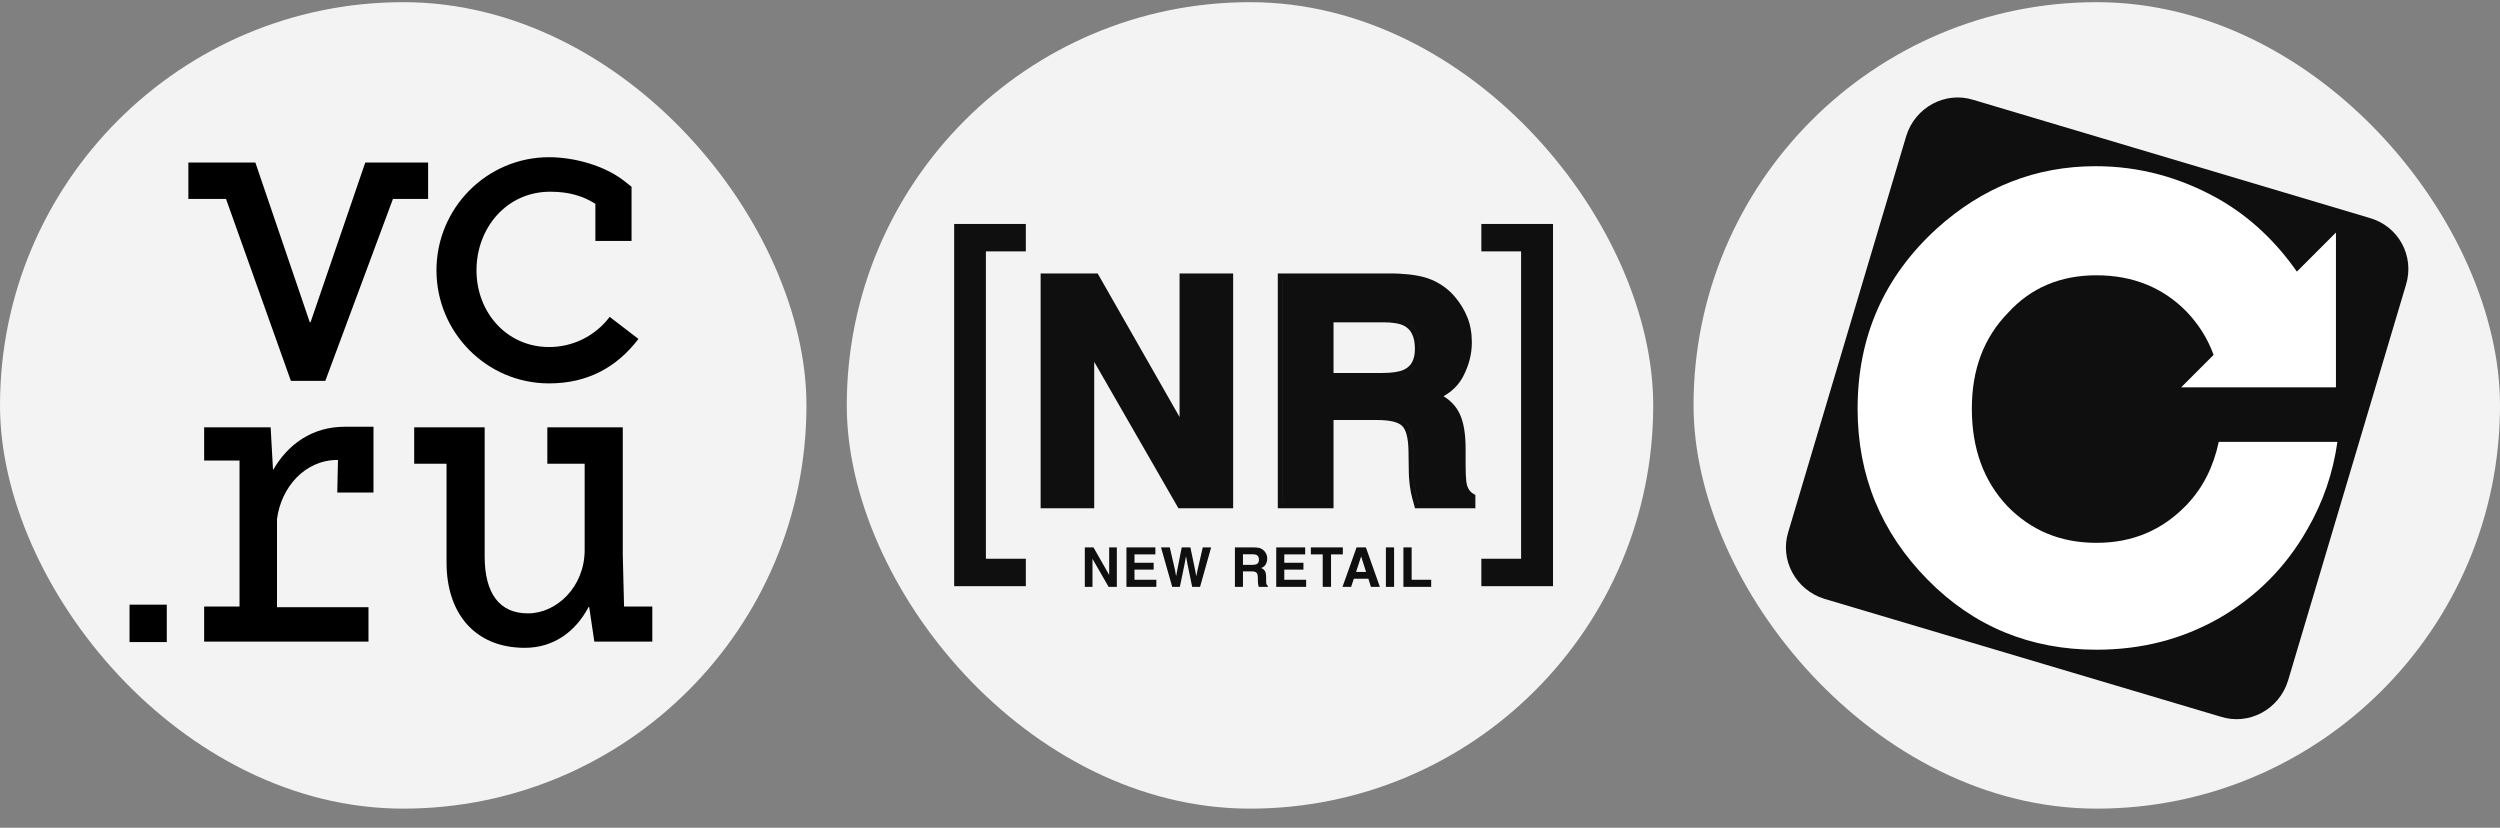
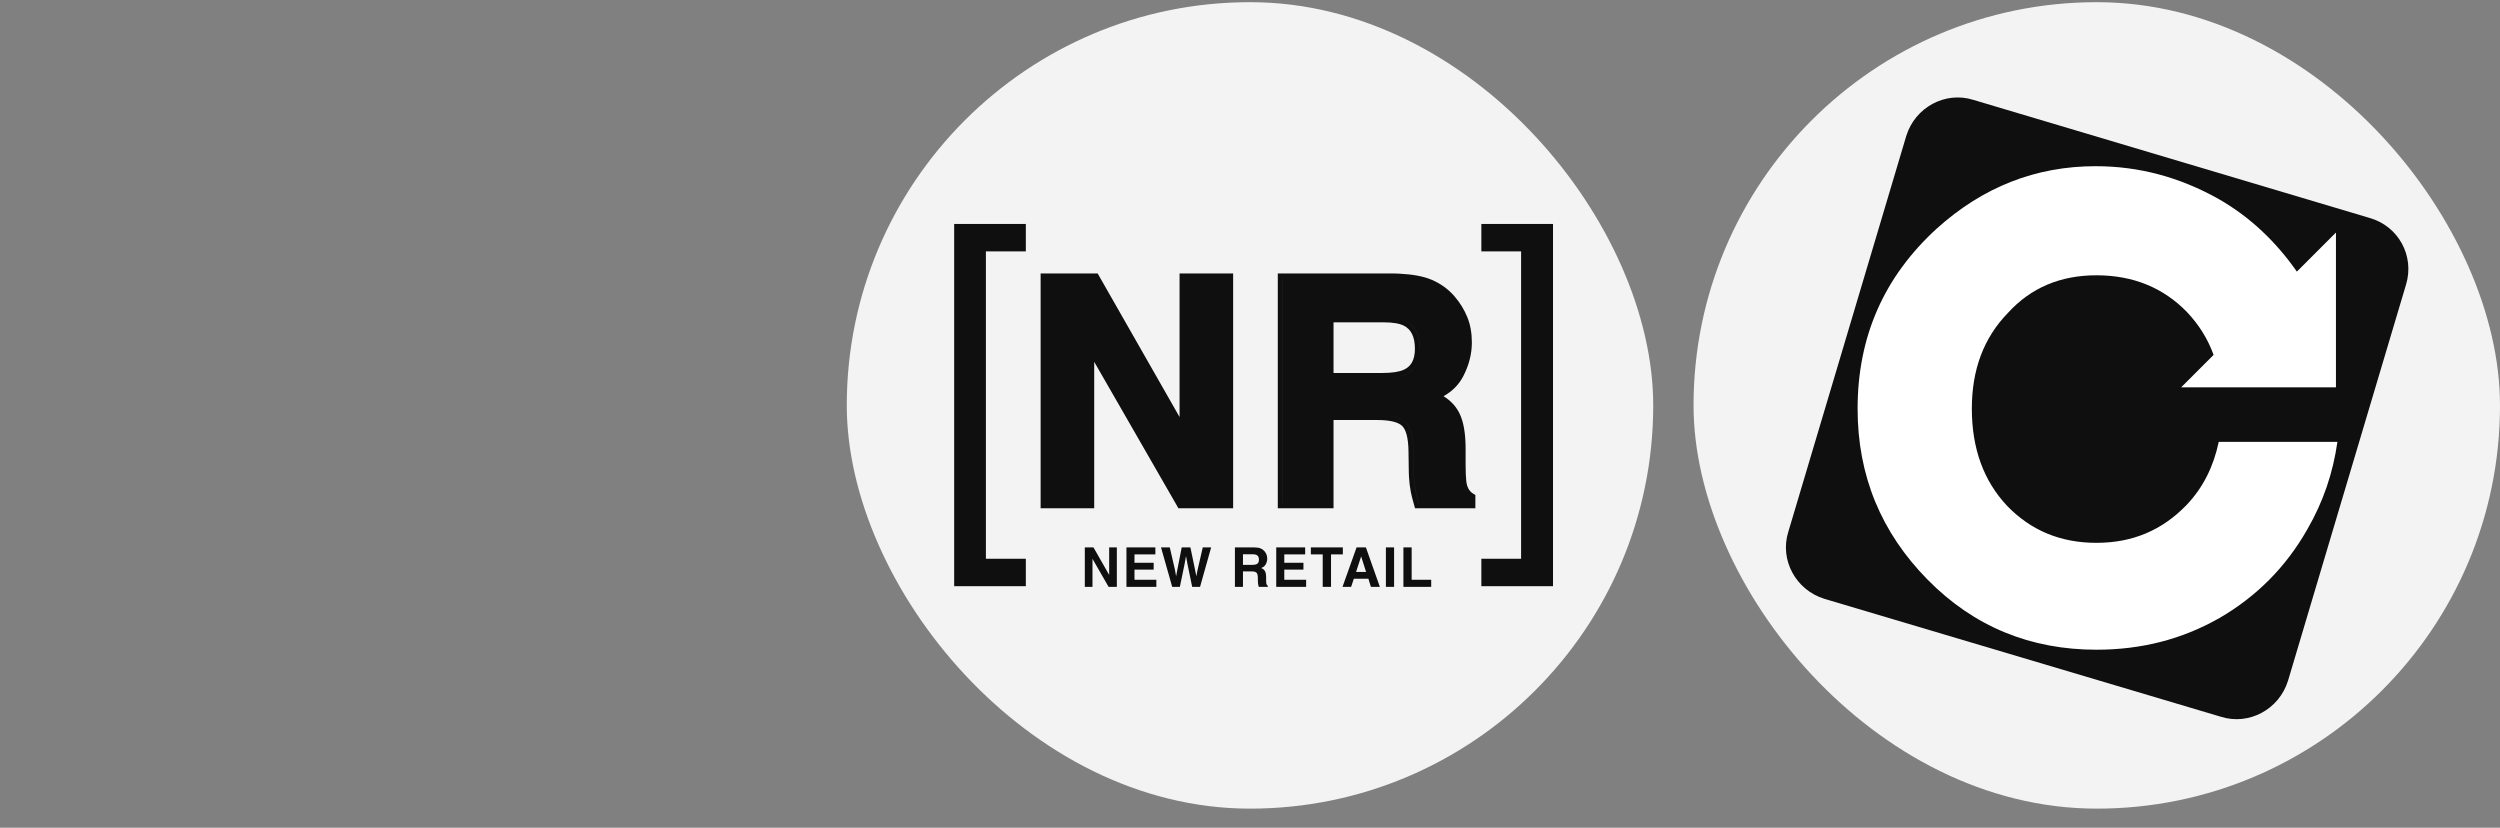
<svg xmlns="http://www.w3.org/2000/svg" width="148" height="49" viewBox="0 0 148 49" fill="none">
  <rect x="0" y="0" width="148" height="49" fill="#808080" stroke="none" />
  <rect x="100.258" y="0.129" width="47.742" height="47.742" rx="23.871" fill="#F3F3F3" />
  <path d="M142.433 16.864L135.452 40.295C134.928 41.997 133.139 42.957 131.481 42.433L108.007 35.452C106.305 34.928 105.345 33.139 105.869 31.481L112.85 8.05C113.374 6.349 115.162 5.389 116.821 5.912L140.252 12.894C141.997 13.374 142.957 15.162 142.433 16.864Z" fill="#0F0F0F" />
  <path d="M131.35 26.158C131.045 27.598 130.434 28.863 129.43 29.91C127.99 31.394 126.245 32.136 124.107 32.136C121.969 32.136 120.224 31.394 118.827 29.954C117.431 28.471 116.733 26.551 116.733 24.195C116.733 21.882 117.431 20.006 118.871 18.522C120.224 17.039 121.969 16.297 124.107 16.297C126.289 16.297 128.078 17.039 129.474 18.479C130.172 19.22 130.696 20.049 131.045 21.009L129.125 22.929H138.288V13.766L135.975 16.079C134.753 14.333 133.226 12.85 131.306 11.759C129.038 10.494 126.638 9.839 124.063 9.839C120.529 9.839 117.387 11.061 114.638 13.548C111.541 16.384 109.97 19.918 109.97 24.195C109.97 28.165 111.366 31.525 114.115 34.317C116.864 37.11 120.224 38.463 124.107 38.463C126.769 38.463 129.168 37.852 131.394 36.586C133.575 35.321 135.321 33.576 136.586 31.35C137.546 29.692 138.113 27.991 138.375 26.158H131.35Z" fill="white" />
  <rect x="50.129" y="0.129" width="47.742" height="47.742" rx="23.871" fill="#F3F3F3" />
  <path d="M65.065 16.335L69.83 24.687V16.188H73.002V30.09H69.762L69.679 29.944L64.777 21.42V30.09H61.605V16.188H64.981L65.065 16.335ZM82.822 16.2C83.609 16.238 84.251 16.352 84.731 16.554L84.732 16.553C85.28 16.782 85.746 17.119 86.125 17.564H86.124C86.433 17.925 86.679 18.324 86.859 18.762C87.045 19.213 87.134 19.718 87.134 20.273C87.134 20.957 86.961 21.626 86.622 22.278V22.279C86.357 22.784 85.965 23.174 85.457 23.455C85.837 23.691 86.135 23.988 86.337 24.351L86.391 24.451C86.65 24.964 86.764 25.683 86.764 26.573V27.468C86.764 27.927 86.778 28.257 86.802 28.47L86.828 28.644L86.83 28.647L86.855 28.746C86.921 28.967 87.039 29.118 87.204 29.22L87.342 29.303V30.09H83.77L83.711 29.88C83.626 29.581 83.563 29.335 83.524 29.143L83.523 29.141C83.467 28.848 83.43 28.55 83.412 28.247L83.401 27.943L83.383 26.704C83.377 26.294 83.336 25.967 83.267 25.716C83.197 25.463 83.103 25.305 83.004 25.212L83.002 25.21C82.794 25.01 82.34 24.865 81.53 24.865H78.945V30.09H75.645V16.188H82.476L82.822 16.2ZM75.936 29.8H75.938V16.477H75.936V29.8ZM81.53 24.576C82.349 24.576 82.907 24.718 83.202 25.001C83.503 25.284 83.661 25.851 83.673 26.7L83.69 27.938C83.697 28.33 83.735 28.713 83.808 29.087C83.826 29.177 83.85 29.281 83.88 29.4L83.988 29.8H83.99C83.906 29.505 83.846 29.267 83.81 29.087C83.737 28.713 83.698 28.33 83.692 27.938L83.674 26.7C83.662 25.851 83.505 25.284 83.204 25.001C82.909 24.718 82.352 24.576 81.532 24.576H81.53ZM85.213 23.255C85.232 23.245 85.252 23.237 85.272 23.227C85.252 23.237 85.232 23.245 85.213 23.255ZM85.45 23.123C85.463 23.115 85.475 23.108 85.487 23.1C85.475 23.108 85.463 23.115 85.45 23.123ZM85.656 22.98C85.666 22.973 85.677 22.965 85.686 22.958C85.677 22.965 85.666 22.973 85.656 22.98ZM85.826 22.84C85.843 22.825 85.86 22.81 85.876 22.795C85.86 22.81 85.843 22.825 85.826 22.84ZM86.001 22.665C86.014 22.65 86.027 22.637 86.04 22.622C86.027 22.637 86.014 22.65 86.001 22.665ZM86.145 22.49C86.161 22.469 86.177 22.449 86.191 22.427C86.177 22.449 86.161 22.469 86.145 22.49ZM84.019 21.05C83.934 21.581 83.669 21.949 83.22 22.154C82.906 22.299 82.437 22.371 81.811 22.371H81.812C82.439 22.371 82.909 22.299 83.223 22.154C83.672 21.949 83.934 21.58 84.019 21.05ZM86.289 22.279C86.294 22.271 86.299 22.264 86.304 22.257L86.344 22.183C86.326 22.216 86.308 22.248 86.289 22.279ZM78.945 22.081H81.811C82.424 22.081 82.843 22.009 83.099 21.891L83.1 21.89L83.182 21.85C83.364 21.751 83.498 21.617 83.591 21.449C83.699 21.253 83.763 20.992 83.763 20.653C83.763 19.912 83.523 19.494 83.115 19.283H83.114C82.875 19.159 82.478 19.081 81.892 19.081H78.945V22.081ZM86.622 21.554C86.626 21.545 86.629 21.535 86.632 21.525C86.629 21.535 86.626 21.545 86.622 21.554ZM82.632 18.843C82.88 18.882 83.085 18.942 83.247 19.026C83.783 19.303 84.052 19.846 84.052 20.653L84.049 20.747C84.05 20.716 84.054 20.685 84.054 20.653C84.054 19.846 83.785 19.303 83.249 19.026C83.087 18.942 82.881 18.881 82.632 18.843Z" fill="#0F0F0F" />
  <path d="M56.487 13.258H60.729V14.882H58.365V33.078H60.729V34.702H56.487V13.258Z" fill="#0F0F0F" />
  <path d="M87.696 33.078H90.049V14.882H87.696V13.258H91.938V34.702H87.696V33.078Z" fill="#0F0F0F" />
  <path d="M83.082 32.406H83.57V34.322H84.727V34.742H83.082V32.406Z" fill="#0F0F0F" />
  <path d="M82.53 34.742H82.045V32.406H82.53V34.742Z" fill="#0F0F0F" />
  <path d="M80.279 33.859H80.872L80.58 32.94L80.279 33.859ZM80.309 32.406H80.861L81.688 34.742H81.158L81.008 34.261H80.147L79.986 34.742H79.476L80.309 32.406Z" fill="#0F0F0F" />
  <path d="M79.496 32.406V32.82H78.797V34.742H78.305V32.82H77.603V32.406H79.496Z" fill="#0F0F0F" />
  <path d="M77.266 32.82H76.03V33.316H77.164V33.721H76.03V34.322H77.323V34.742H75.553V32.406H77.266V32.82Z" fill="#0F0F0F" />
  <path d="M73.584 32.812V33.439H74.137C74.247 33.439 74.33 33.426 74.385 33.401C74.482 33.357 74.53 33.269 74.53 33.138C74.53 32.996 74.483 32.901 74.389 32.853C74.337 32.825 74.257 32.812 74.152 32.812H73.584ZM74.253 32.406C74.417 32.409 74.543 32.429 74.63 32.466C74.719 32.503 74.794 32.558 74.855 32.629C74.906 32.689 74.946 32.754 74.976 32.826C75.005 32.898 75.02 32.98 75.02 33.072C75.02 33.182 74.992 33.292 74.936 33.4C74.88 33.506 74.788 33.582 74.659 33.626C74.766 33.669 74.843 33.731 74.887 33.812C74.932 33.891 74.955 34.012 74.955 34.176V34.333C74.955 34.44 74.959 34.512 74.968 34.55C74.98 34.61 75.01 34.654 75.056 34.683V34.742H74.519C74.504 34.69 74.494 34.648 74.488 34.617C74.475 34.551 74.468 34.484 74.467 34.415L74.464 34.198C74.462 34.049 74.434 33.95 74.381 33.9C74.33 33.851 74.232 33.826 74.088 33.826H73.584V34.742H73.107V32.406H74.253Z" fill="#0F0F0F" />
  <path d="M69.251 32.406L69.56 33.743L69.626 34.116L69.694 33.751L69.957 32.406H70.472L70.75 33.743L70.821 34.116L70.892 33.758L71.204 32.406H71.7L71.043 34.742H70.577L70.295 33.376L70.212 32.924L70.13 33.376L69.848 34.742H69.395L68.732 32.406H69.251Z" fill="#0F0F0F" />
  <path d="M68.398 32.82H67.162V33.316H68.297V33.721H67.162V34.322H68.456V34.742H66.686V32.406H68.398V32.82Z" fill="#0F0F0F" />
  <path d="M64.221 32.406H64.733L65.663 34.036V32.406H66.117V34.742H65.629L64.675 33.083V34.742H64.221V32.406Z" fill="#0F0F0F" />
-   <rect y="0.129" width="47.742" height="47.742" rx="23.871" fill="#F3F3F3" />
  <g clip-path="url(#clip0_1050_16841)">
-     <path d="M32.501 22.697C34.795 22.697 36.522 21.736 37.795 20.064L36.093 18.759C35.673 19.316 35.13 19.767 34.506 20.077C33.883 20.387 33.197 20.547 32.501 20.544C30.012 20.544 28.208 18.506 28.208 16.004C28.208 13.503 29.983 11.349 32.572 11.349C33.723 11.349 34.537 11.622 35.247 12.064V14.264H37.388V11.057L36.978 10.732C35.801 9.801 34.003 9.307 32.5 9.307C28.827 9.307 25.839 12.311 25.839 16.003C25.839 19.692 28.826 22.697 32.501 22.697ZM36.944 35.905L36.868 32.822V25.299H32.402V27.453H34.612V32.557C34.612 34.755 32.942 36.312 31.256 36.312C29.571 36.312 28.692 35.138 28.692 32.94V25.299H24.52V27.452H26.436V33.313C26.436 36.295 28.1 38.351 31.067 38.351C32.772 38.351 34.07 37.4 34.845 35.934H34.88L35.185 37.983H38.617V35.907H36.947V35.903L36.944 35.905ZM25.346 9.623H21.624L18.387 19.072H18.337L15.117 9.623H11.151V11.777H13.381L17.22 22.547H19.259V22.545L23.262 11.778H25.344V9.624L25.346 9.623ZM7.668 38.011H9.873V35.795H7.669V38.011H7.668ZM16.185 27.797H16.161L16.022 25.299H12.086V27.262H14.18V35.906H12.086V37.983H21.814V35.947H16.398V30.73C16.643 28.842 18.051 27.23 19.973 27.23H20.007L19.968 29.16H22.11V25.264H20.416C18.478 25.259 17.039 26.313 16.184 27.797L16.185 27.797Z" fill="black" />
-   </g>
+     </g>
  <defs>
    <clipPath id="clip0_1050_16841">
      <rect width="31.159" height="29.242" fill="white" transform="translate(7.562 9.081)" />
    </clipPath>
  </defs>
</svg>